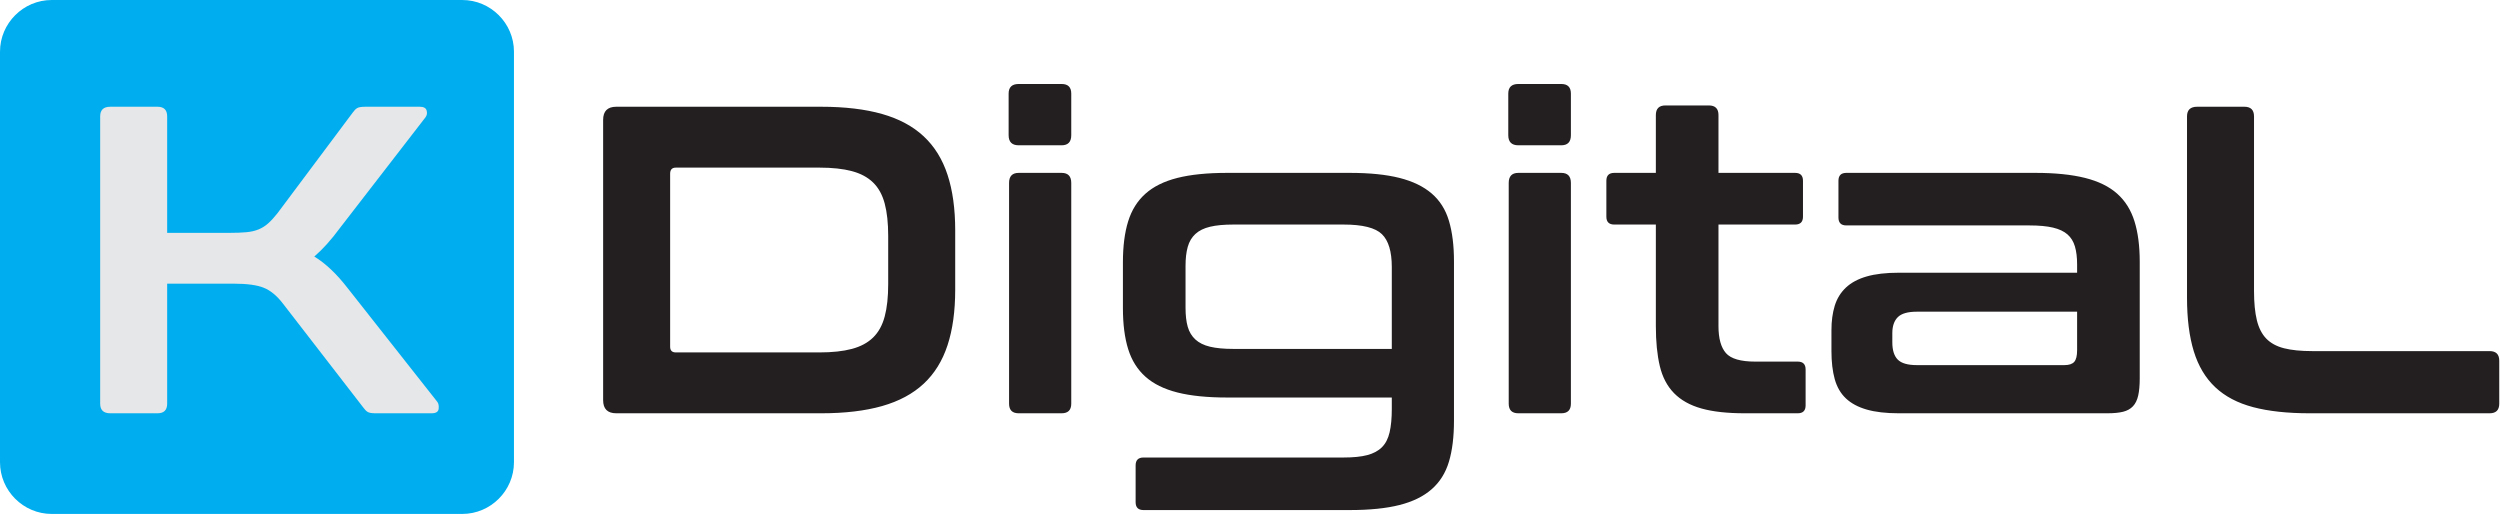
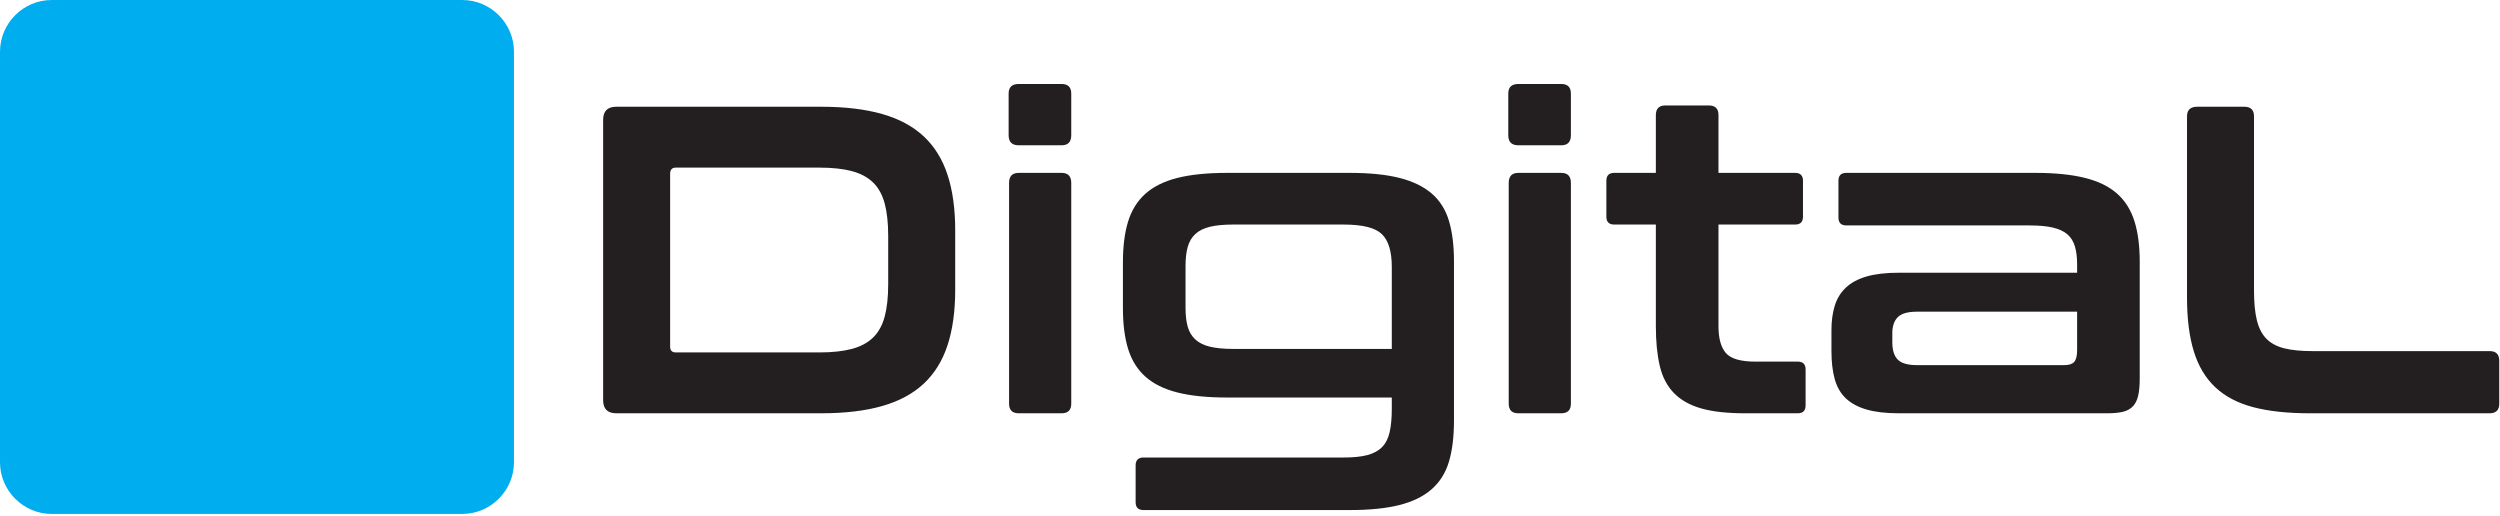
<svg xmlns="http://www.w3.org/2000/svg" width="100%" height="100%" viewBox="0 0 887 183" version="1.1" xml:space="preserve" style="fill-rule:evenodd;clip-rule:evenodd;stroke-linejoin:round;stroke-miterlimit:2;">
  <g transform="matrix(1,0,0,1,-46.099,-258.351)">
    <g transform="matrix(4.167,0,0,4.167,43.478,255.959)">
-       <path d="M5.033,0.574L39.987,0.574C42.409,0.574 44.391,2.555 44.391,4.977L44.391,39.93C44.391,42.352 42.409,44.334 39.987,44.334L5.033,44.334C2.61,44.334 0.629,42.352 0.629,39.93L0.629,4.977C0.629,2.555 2.61,0.574 5.033,0.574Z" style="fill:rgb(0,174,239);" />
-       <path d="M14.042,9.663C14.589,9.663 14.862,9.937 14.862,10.484L14.862,20.402L20.119,20.402C20.716,20.402 21.213,20.383 21.611,20.346C22.008,20.309 22.356,20.228 22.654,20.103C22.953,19.979 23.227,19.806 23.475,19.582C23.724,19.358 23.985,19.072 24.258,18.724L30.671,10.148C30.795,9.974 30.919,9.85 31.044,9.775C31.168,9.701 31.404,9.663 31.752,9.663L36.376,9.663C36.699,9.663 36.891,9.769 36.954,9.981C37.016,10.192 36.985,10.385 36.861,10.558L29.627,19.917C29.205,20.489 28.813,20.973 28.452,21.371C28.092,21.769 27.738,22.117 27.39,22.415C28.36,23.012 29.304,23.907 30.224,25.099L37.867,34.794C37.966,34.918 38.004,35.111 37.979,35.372C37.954,35.633 37.756,35.763 37.382,35.763L32.61,35.763C32.287,35.763 32.063,35.726 31.939,35.651C31.814,35.577 31.69,35.452 31.566,35.278L24.705,26.405C24.208,25.759 23.674,25.317 23.102,25.081C22.53,24.845 21.673,24.727 20.529,24.727L14.862,24.727L14.862,34.943C14.862,35.49 14.589,35.763 14.042,35.763L10.015,35.763C9.443,35.763 9.158,35.49 9.158,34.943L9.158,10.484C9.158,9.937 9.443,9.663 10.015,9.663L14.042,9.663Z" style="fill:rgb(230,231,232);fill-rule:nonzero;" />
+       <path d="M5.033,0.574L39.987,0.574C42.409,0.574 44.391,2.555 44.391,4.977L44.391,39.93C44.391,42.352 42.409,44.334 39.987,44.334L5.033,44.334C2.61,44.334 0.629,42.352 0.629,39.93L0.629,4.977C0.629,2.555 2.61,0.574 5.033,0.574" style="fill:rgb(0,174,239);" />
      <path d="M70.551,9.663C72.564,9.663 74.292,9.869 75.734,10.279C77.176,10.689 78.356,11.323 79.276,12.181C80.196,13.038 80.873,14.132 81.308,15.462C81.743,16.791 81.96,18.364 81.96,20.178L81.96,25.249C81.96,27.063 81.743,28.636 81.308,29.965C80.873,31.295 80.196,32.389 79.276,33.247C78.356,34.104 77.176,34.738 75.734,35.148C74.292,35.558 72.564,35.763 70.551,35.763L53.102,35.763C52.356,35.763 51.983,35.39 51.983,34.645L51.983,10.782C51.983,10.036 52.356,9.663 53.102,9.663L70.551,9.663ZM57.688,30.096C57.688,30.419 57.849,30.581 58.172,30.581L70.402,30.581C71.495,30.581 72.415,30.481 73.161,30.282C73.907,30.083 74.51,29.76 74.969,29.313C75.429,28.865 75.758,28.269 75.957,27.523C76.156,26.778 76.255,25.858 76.255,24.764L76.255,20.663C76.255,19.569 76.156,18.65 75.957,17.904C75.758,17.158 75.429,16.561 74.969,16.114C74.51,15.666 73.907,15.343 73.161,15.145C72.415,14.946 71.495,14.846 70.402,14.846L58.172,14.846C57.849,14.846 57.688,15.02 57.688,15.368L57.688,30.096ZM91.02,15.294C91.567,15.294 91.841,15.58 91.841,16.151L91.841,34.943C91.841,35.49 91.567,35.763 91.02,35.763L87.367,35.763C86.82,35.763 86.546,35.49 86.546,34.943L86.546,16.151C86.546,15.58 86.82,15.294 87.367,15.294L91.02,15.294ZM91.02,7.725C91.567,7.725 91.841,7.998 91.841,8.545L91.841,12.087C91.841,12.659 91.567,12.945 91.02,12.945L87.367,12.945C86.795,12.945 86.509,12.659 86.509,12.087L86.509,8.545C86.509,7.998 86.795,7.725 87.367,7.725L91.02,7.725ZM115.554,15.294C117.244,15.294 118.655,15.437 119.786,15.722C120.917,16.008 121.831,16.45 122.526,17.046C123.222,17.643 123.714,18.419 123.999,19.376C124.285,20.334 124.428,21.483 124.428,22.825L124.428,36.397C124.428,37.764 124.285,38.926 123.999,39.883C123.714,40.84 123.222,41.623 122.526,42.232C121.831,42.841 120.917,43.289 119.786,43.574C118.655,43.86 117.244,44.003 115.554,44.003L97.993,44.003C97.546,44.003 97.322,43.78 97.322,43.332L97.322,40.2C97.322,39.753 97.546,39.529 97.993,39.529L115.032,39.529C115.853,39.529 116.524,39.461 117.046,39.324C117.568,39.187 117.984,38.963 118.295,38.653C118.605,38.342 118.823,37.92 118.947,37.385C119.071,36.851 119.134,36.186 119.134,35.39L119.134,34.421L105.114,34.421C103.424,34.421 102.014,34.278 100.882,33.992C99.751,33.706 98.844,33.259 98.161,32.65C97.477,32.041 96.986,31.258 96.688,30.301C96.39,29.344 96.24,28.182 96.24,26.815L96.24,22.9C96.24,21.533 96.39,20.371 96.688,19.414C96.986,18.457 97.477,17.674 98.161,17.065C98.844,16.456 99.751,16.008 100.882,15.722C102.014,15.437 103.424,15.294 105.114,15.294L115.554,15.294ZM101.572,26.778C101.572,27.424 101.634,27.964 101.759,28.399C101.883,28.834 102.101,29.195 102.411,29.481C102.722,29.767 103.138,29.972 103.66,30.096C104.182,30.22 104.841,30.282 105.636,30.282L119.134,30.282L119.134,23.31C119.134,21.992 118.854,21.06 118.295,20.514C117.735,19.967 116.648,19.693 115.032,19.693L105.636,19.693C104.841,19.693 104.182,19.756 103.66,19.88C103.138,20.004 102.722,20.209 102.411,20.495C102.101,20.781 101.883,21.147 101.759,21.595C101.634,22.042 101.572,22.577 101.572,23.198L101.572,26.778ZM133.563,15.294C134.11,15.294 134.383,15.58 134.383,16.151L134.383,34.943C134.383,35.49 134.11,35.763 133.563,35.763L129.909,35.763C129.362,35.763 129.089,35.49 129.089,34.943L129.089,16.151C129.089,15.58 129.362,15.294 129.909,15.294L133.563,15.294ZM133.563,7.725C134.11,7.725 134.383,7.998 134.383,8.545L134.383,12.087C134.383,12.659 134.11,12.945 133.563,12.945L129.909,12.945C129.338,12.945 129.052,12.659 129.052,12.087L129.052,8.545C129.052,7.998 129.338,7.725 129.909,7.725L133.563,7.725ZM141.617,15.294L141.617,10.372C141.617,9.825 141.89,9.552 142.437,9.552L146.128,9.552C146.675,9.552 146.949,9.825 146.949,10.372L146.949,15.294L153.473,15.294C153.921,15.294 154.144,15.518 154.144,15.965L154.144,19.022C154.144,19.47 153.921,19.693 153.473,19.693L146.949,19.693L146.949,28.343C146.949,29.387 147.16,30.152 147.582,30.637C148.005,31.121 148.838,31.363 150.08,31.363L153.697,31.363C154.144,31.363 154.368,31.587 154.368,32.035L154.368,35.092C154.368,35.539 154.144,35.763 153.697,35.763L149.185,35.763C147.694,35.763 146.464,35.627 145.494,35.353C144.525,35.08 143.748,34.645 143.164,34.048C142.58,33.451 142.176,32.681 141.952,31.736C141.728,30.792 141.617,29.661 141.617,28.343L141.617,19.693L138.075,19.693C137.627,19.693 137.403,19.47 137.403,19.022L137.403,15.965C137.403,15.518 137.627,15.294 138.075,15.294L141.617,15.294ZM173.943,15.294C175.608,15.294 177.013,15.437 178.156,15.722C179.3,16.008 180.213,16.456 180.897,17.065C181.58,17.674 182.071,18.457 182.369,19.414C182.667,20.371 182.817,21.52 182.817,22.863L182.817,32.781C182.817,33.377 182.773,33.868 182.686,34.253C182.599,34.639 182.45,34.943 182.239,35.167C182.028,35.39 181.748,35.546 181.4,35.633C181.052,35.72 180.604,35.763 180.058,35.763L162.31,35.763C161.216,35.763 160.303,35.658 159.57,35.446C158.836,35.235 158.246,34.918 157.798,34.495C157.351,34.073 157.034,33.526 156.847,32.855C156.661,32.184 156.568,31.388 156.568,30.469L156.568,28.679C156.568,27.909 156.661,27.219 156.847,26.61C157.034,26.001 157.351,25.485 157.798,25.062C158.246,24.64 158.836,24.323 159.57,24.112C160.303,23.9 161.216,23.795 162.31,23.795L177.485,23.795L177.485,23.086C177.485,22.49 177.423,21.98 177.299,21.558C177.174,21.135 176.963,20.793 176.664,20.532C176.366,20.271 175.956,20.078 175.434,19.954C174.912,19.83 174.241,19.768 173.421,19.768L157.836,19.768C157.388,19.768 157.164,19.544 157.164,19.097L157.164,15.965C157.164,15.518 157.388,15.294 157.836,15.294L173.943,15.294ZM176.404,31.662C176.801,31.662 177.081,31.568 177.242,31.382C177.404,31.196 177.485,30.866 177.485,30.394L177.485,27.113L163.839,27.113C163.068,27.113 162.527,27.268 162.217,27.579C161.906,27.89 161.751,28.343 161.751,28.94L161.751,29.723C161.751,30.394 161.906,30.885 162.217,31.196C162.527,31.507 163.068,31.662 163.839,31.662L176.404,31.662ZM191.728,9.663C192.275,9.663 192.548,9.937 192.548,10.484L192.548,25.361C192.548,26.355 192.629,27.182 192.79,27.84C192.952,28.499 193.219,29.021 193.592,29.406C193.965,29.791 194.468,30.065 195.102,30.227C195.736,30.388 196.538,30.469 197.507,30.469L212.608,30.469C213.154,30.469 213.428,30.742 213.428,31.289L213.428,34.943C213.428,35.49 213.154,35.763 212.608,35.763L197.283,35.763C195.394,35.763 193.791,35.589 192.474,35.241C191.156,34.893 190.081,34.328 189.248,33.545C188.416,32.762 187.807,31.743 187.421,30.488C187.036,29.232 186.843,27.71 186.843,25.92L186.843,10.484C186.843,9.937 187.129,9.663 187.701,9.663L191.728,9.663Z" style="fill:rgb(35,31,32);fill-rule:nonzero;" />
    </g>
  </g>
</svg>